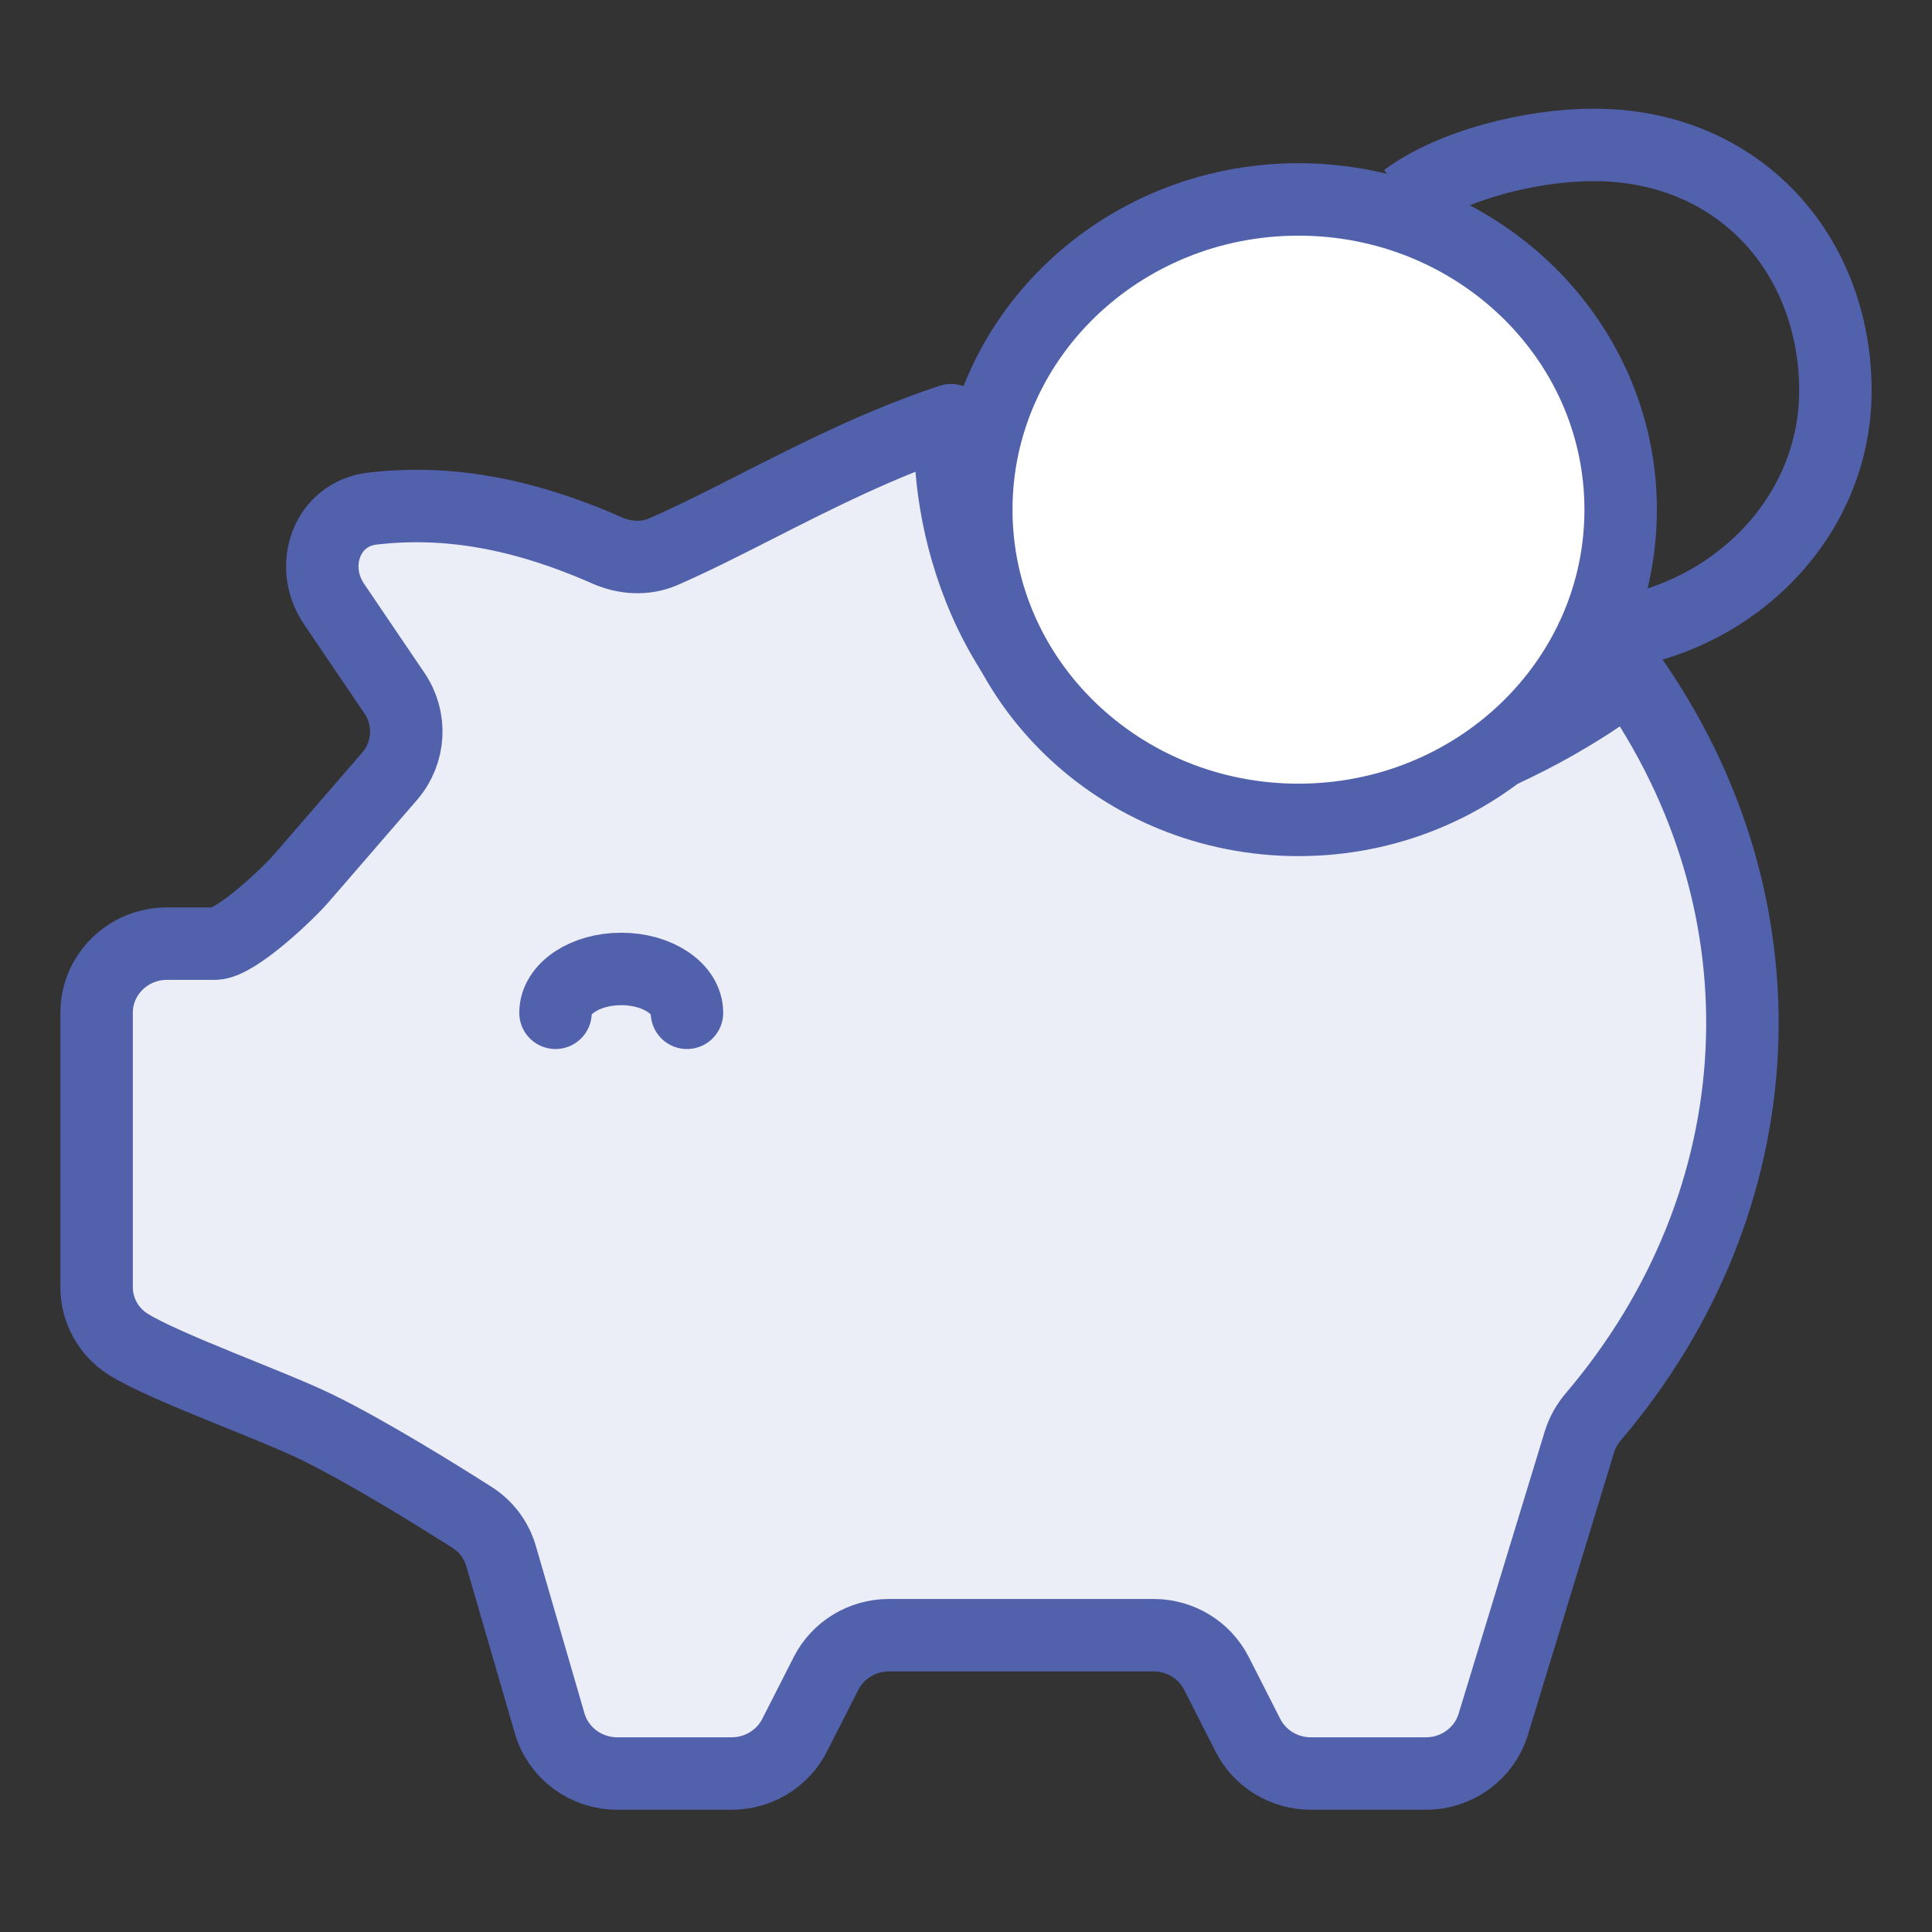
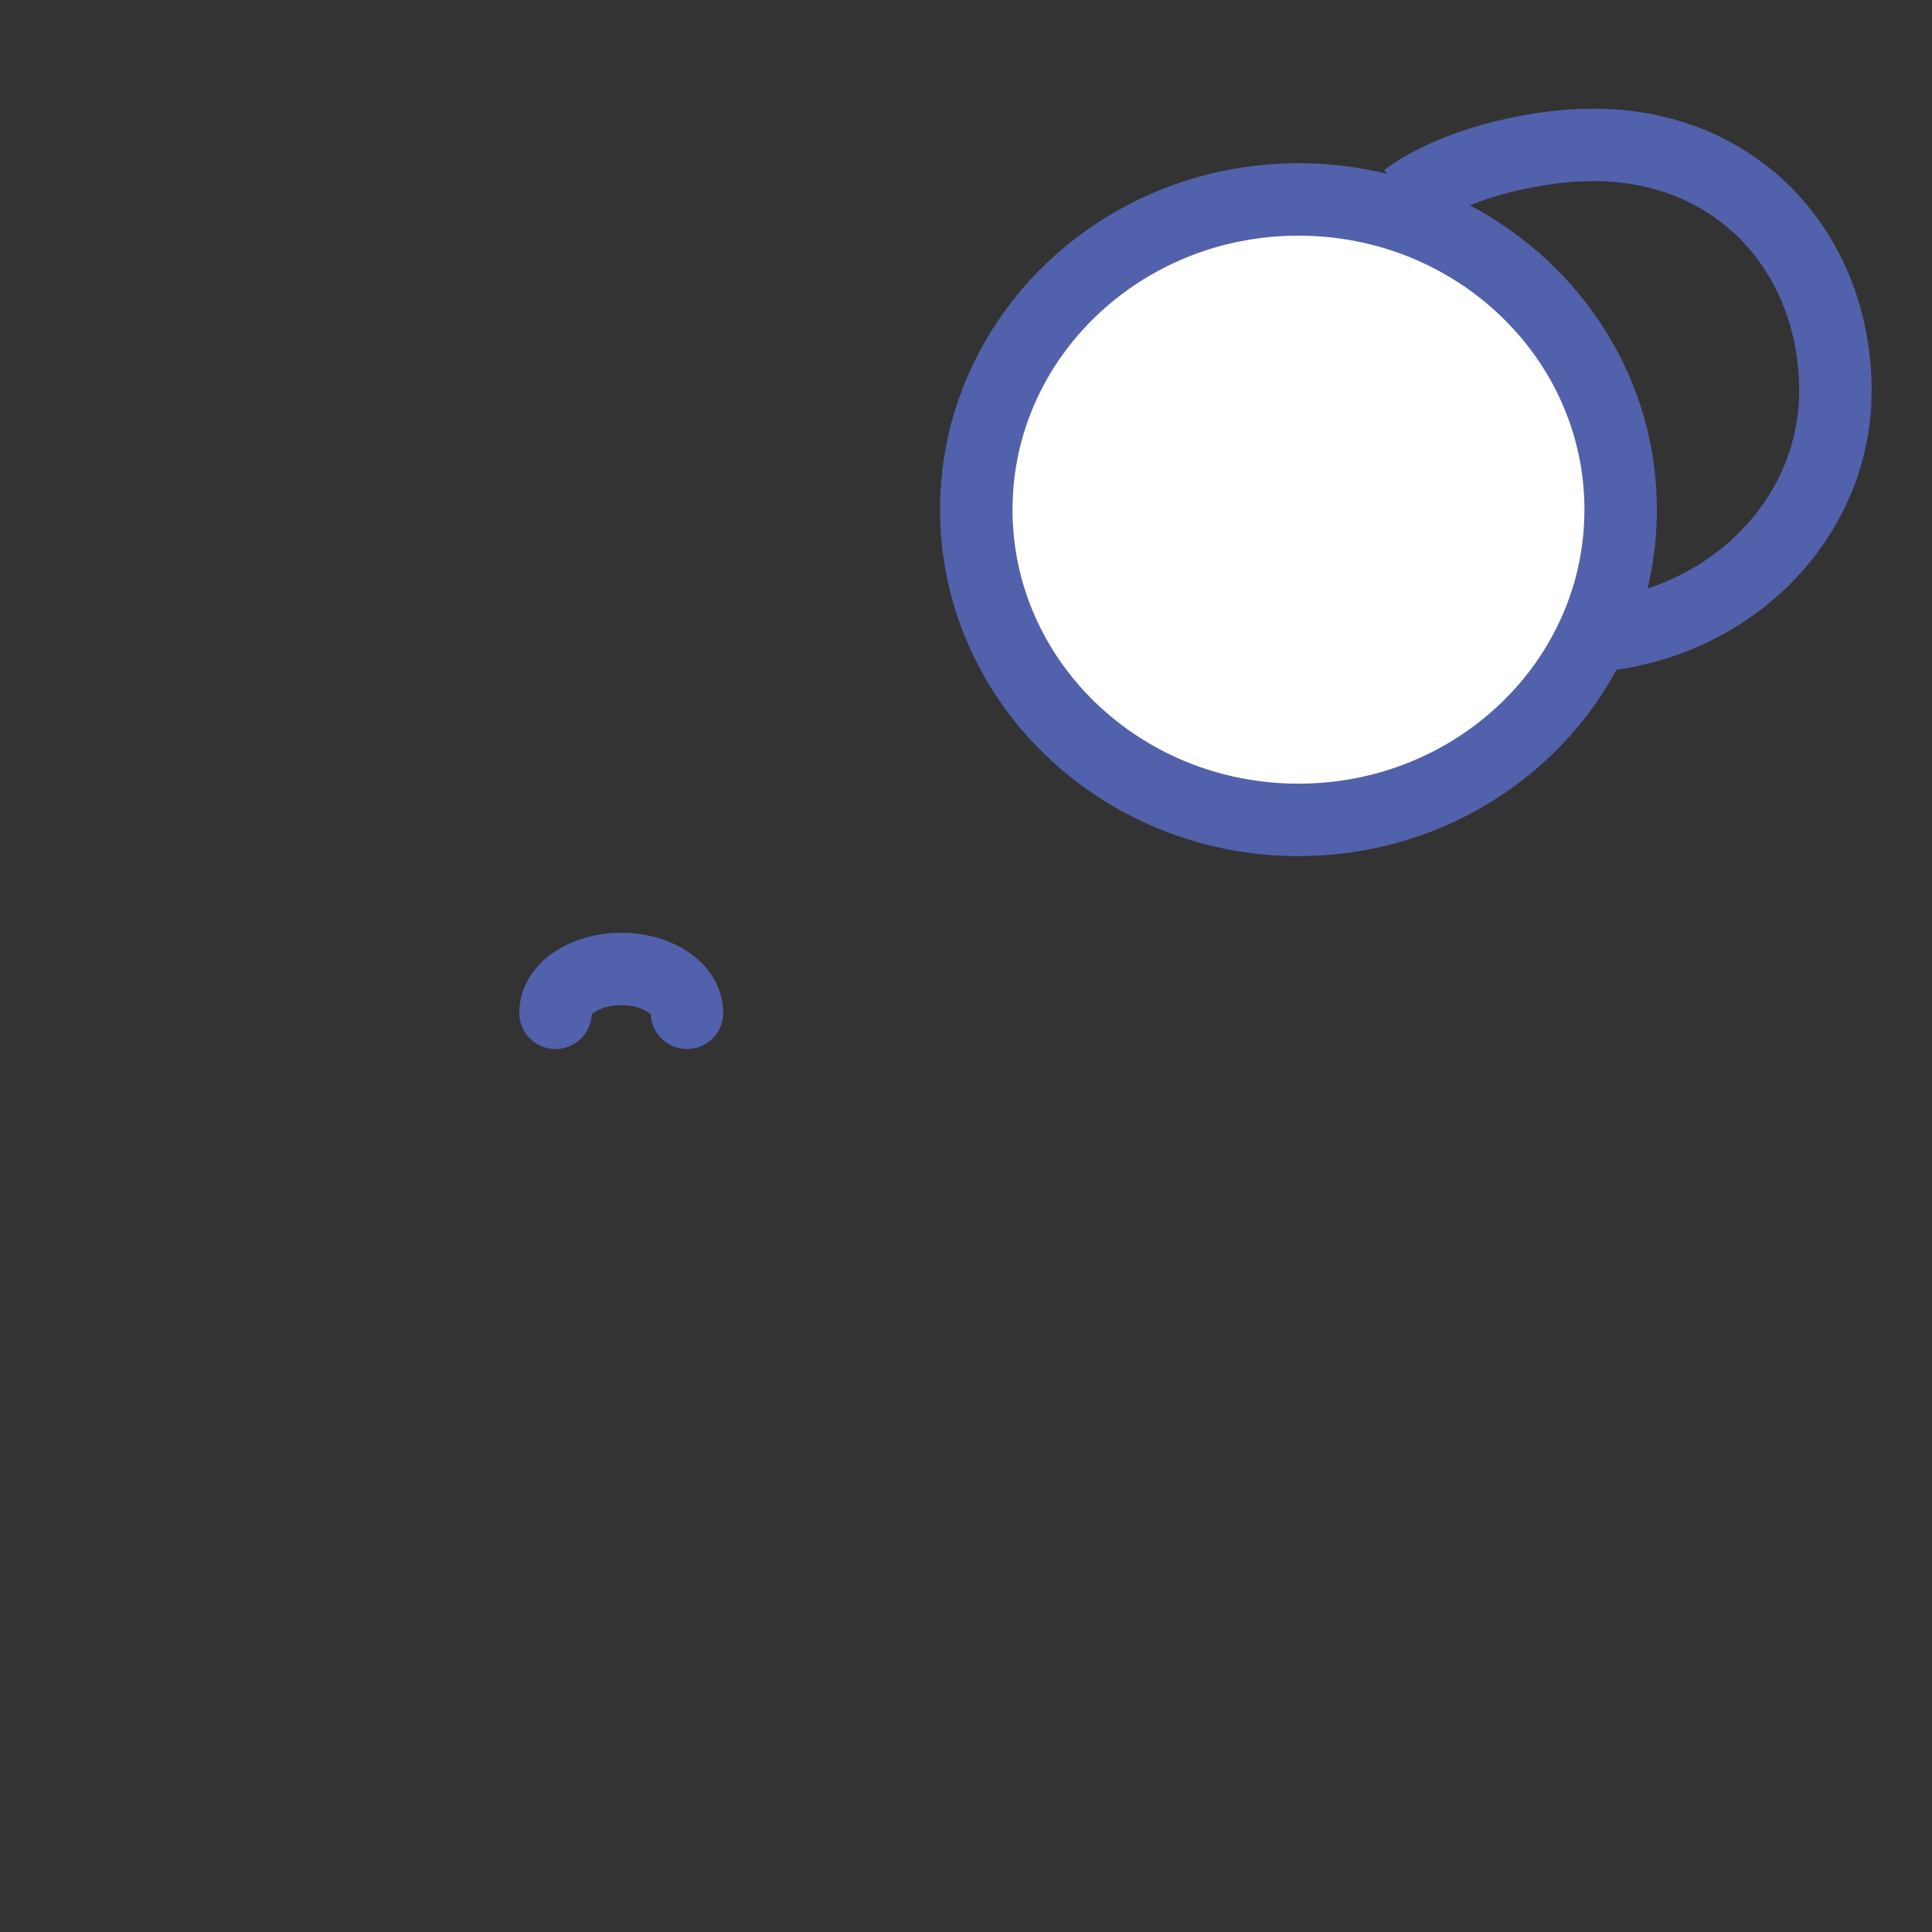
<svg xmlns="http://www.w3.org/2000/svg" width="40" height="40" viewBox="0 0 40 40" fill="none">
  <rect x="0" y="0" width="40" height="40" fill="#333333" stroke="none" />
-   <path d="M19.689 8.699C19.688 8.732 19.688 8.765 19.688 8.799C19.582 10.521 20.273 14.386 23.884 16.063C27.494 17.739 31.951 15.369 33.729 13.975C37.135 18.785 36.782 24.87 32.996 29.323C32.862 29.48 32.759 29.661 32.699 29.857L30.917 35.698C30.733 36.304 30.166 36.719 29.523 36.719H27.139C26.587 36.719 26.083 36.412 25.837 35.927L25.186 34.647C24.939 34.161 24.435 33.855 23.884 33.855H18.404C17.853 33.855 17.349 34.161 17.102 34.647L16.451 35.927C16.204 36.412 15.7 36.719 15.149 36.719H12.78C12.13 36.719 11.558 36.295 11.38 35.68L10.373 32.213C10.278 31.887 10.068 31.604 9.778 31.419C9.063 30.964 7.636 30.076 6.586 29.56C5.63 29.089 3.412 28.309 2.652 27.83C2.243 27.572 2 27.124 2 26.646V20.969C2 20.178 2.652 19.537 3.456 19.537H4.449C4.881 19.537 5.985 18.485 6.261 18.158L8.074 16.063C8.487 15.576 8.525 14.879 8.167 14.352L6.916 12.506C6.383 11.721 6.76 10.638 7.714 10.529C9.176 10.361 10.725 10.583 12.563 11.394C12.933 11.557 13.354 11.586 13.725 11.426C14.333 11.162 14.98 10.833 15.665 10.485C16.885 9.865 18.226 9.183 19.689 8.699Z" fill="#EBEDF7" stroke="#5261AC" stroke-width="1.5" stroke-linecap="round" stroke-linejoin="round" />
  <path d="M33.554 10.552C33.554 14.099 30.567 16.975 26.883 16.975C23.199 16.975 20.213 14.099 20.213 10.552C20.213 7.005 23.199 4.129 26.883 4.129C30.567 4.129 33.554 7.005 33.554 10.552Z" fill="white" stroke="#5261AC" stroke-width="1.5" />
  <path d="M32.994 13.164C35.798 12.945 38 10.758 38 8.091C38 5.279 36.014 3 32.994 3C31.698 3 30.044 3.42 29.106 4.121" stroke="#5261AC" stroke-width="1.5" />
  <path d="M14.223 20.969C14.223 20.468 13.614 20.061 12.862 20.061C12.11 20.061 11.501 20.468 11.501 20.969" stroke="#5261AC" stroke-width="1.5" stroke-linecap="round" />
</svg>